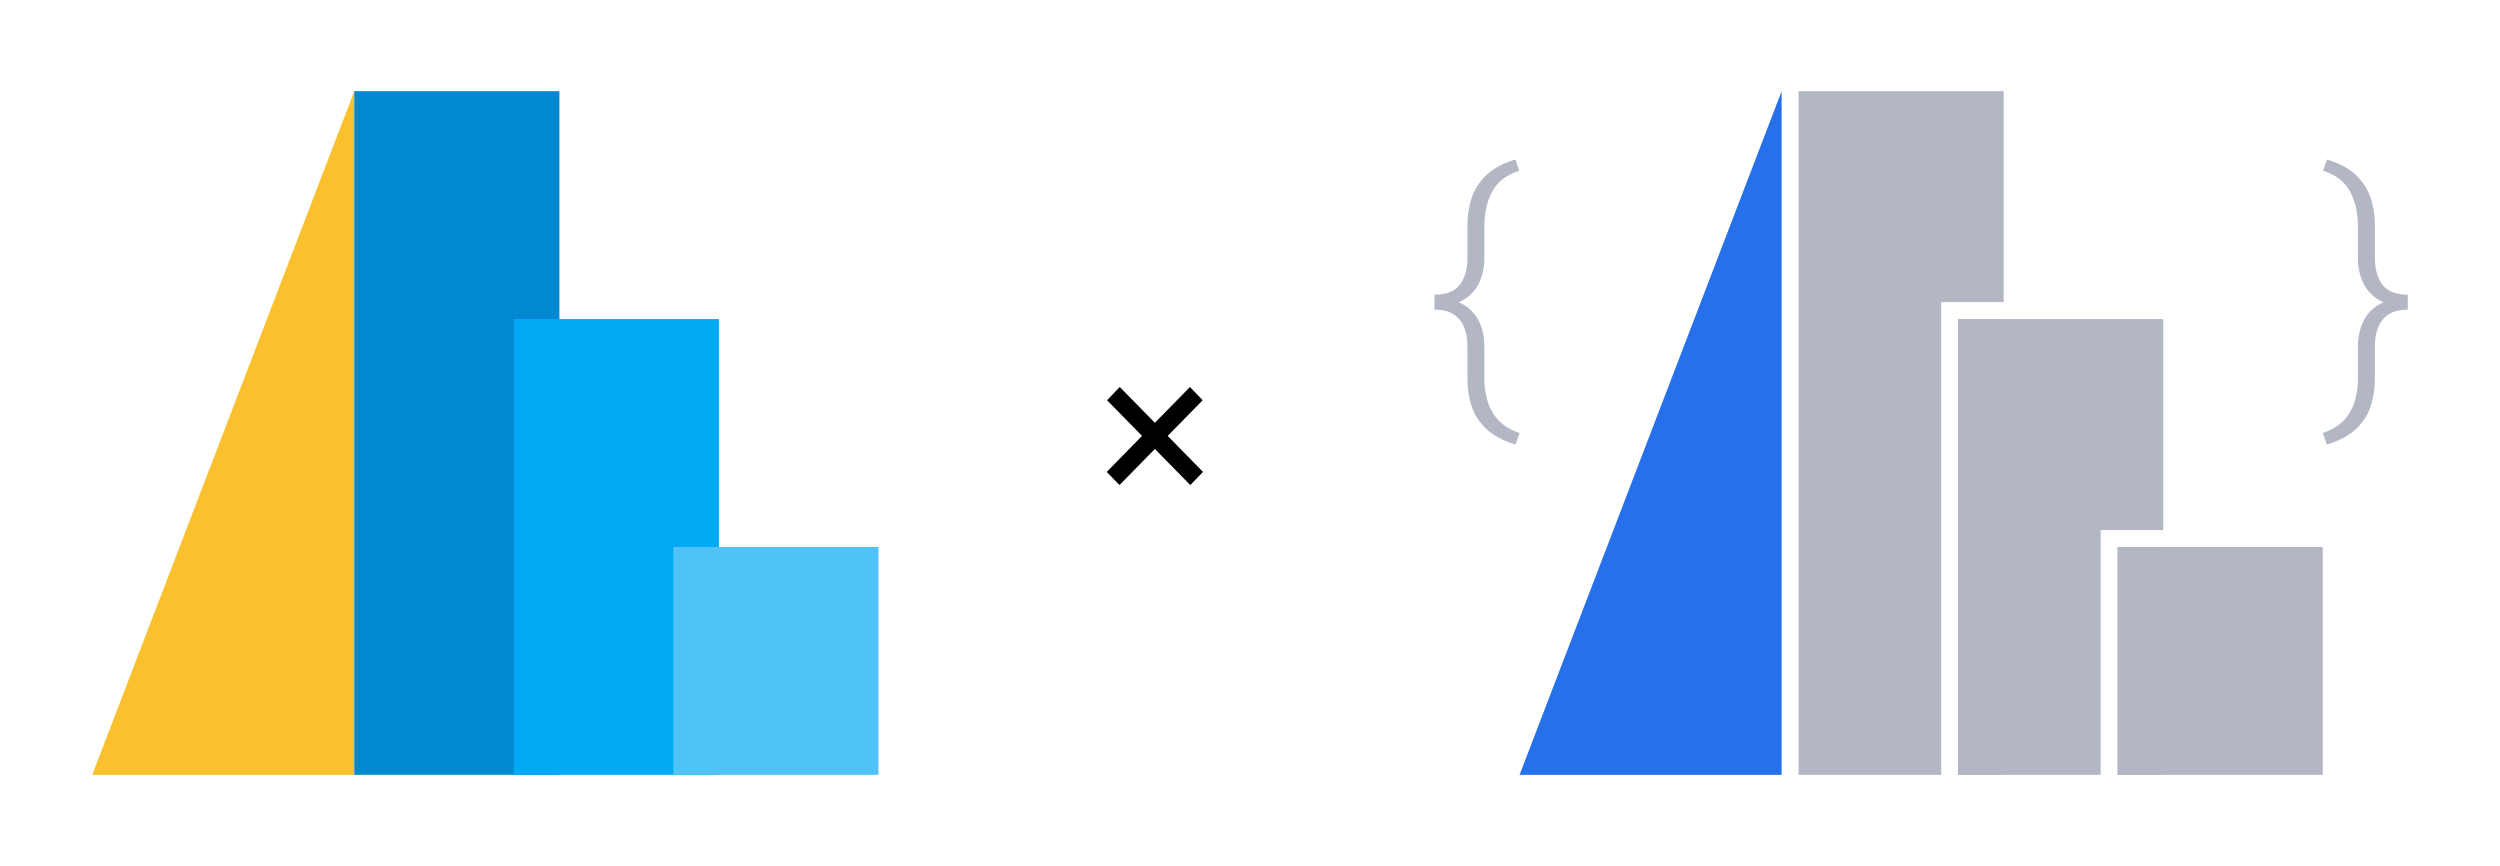
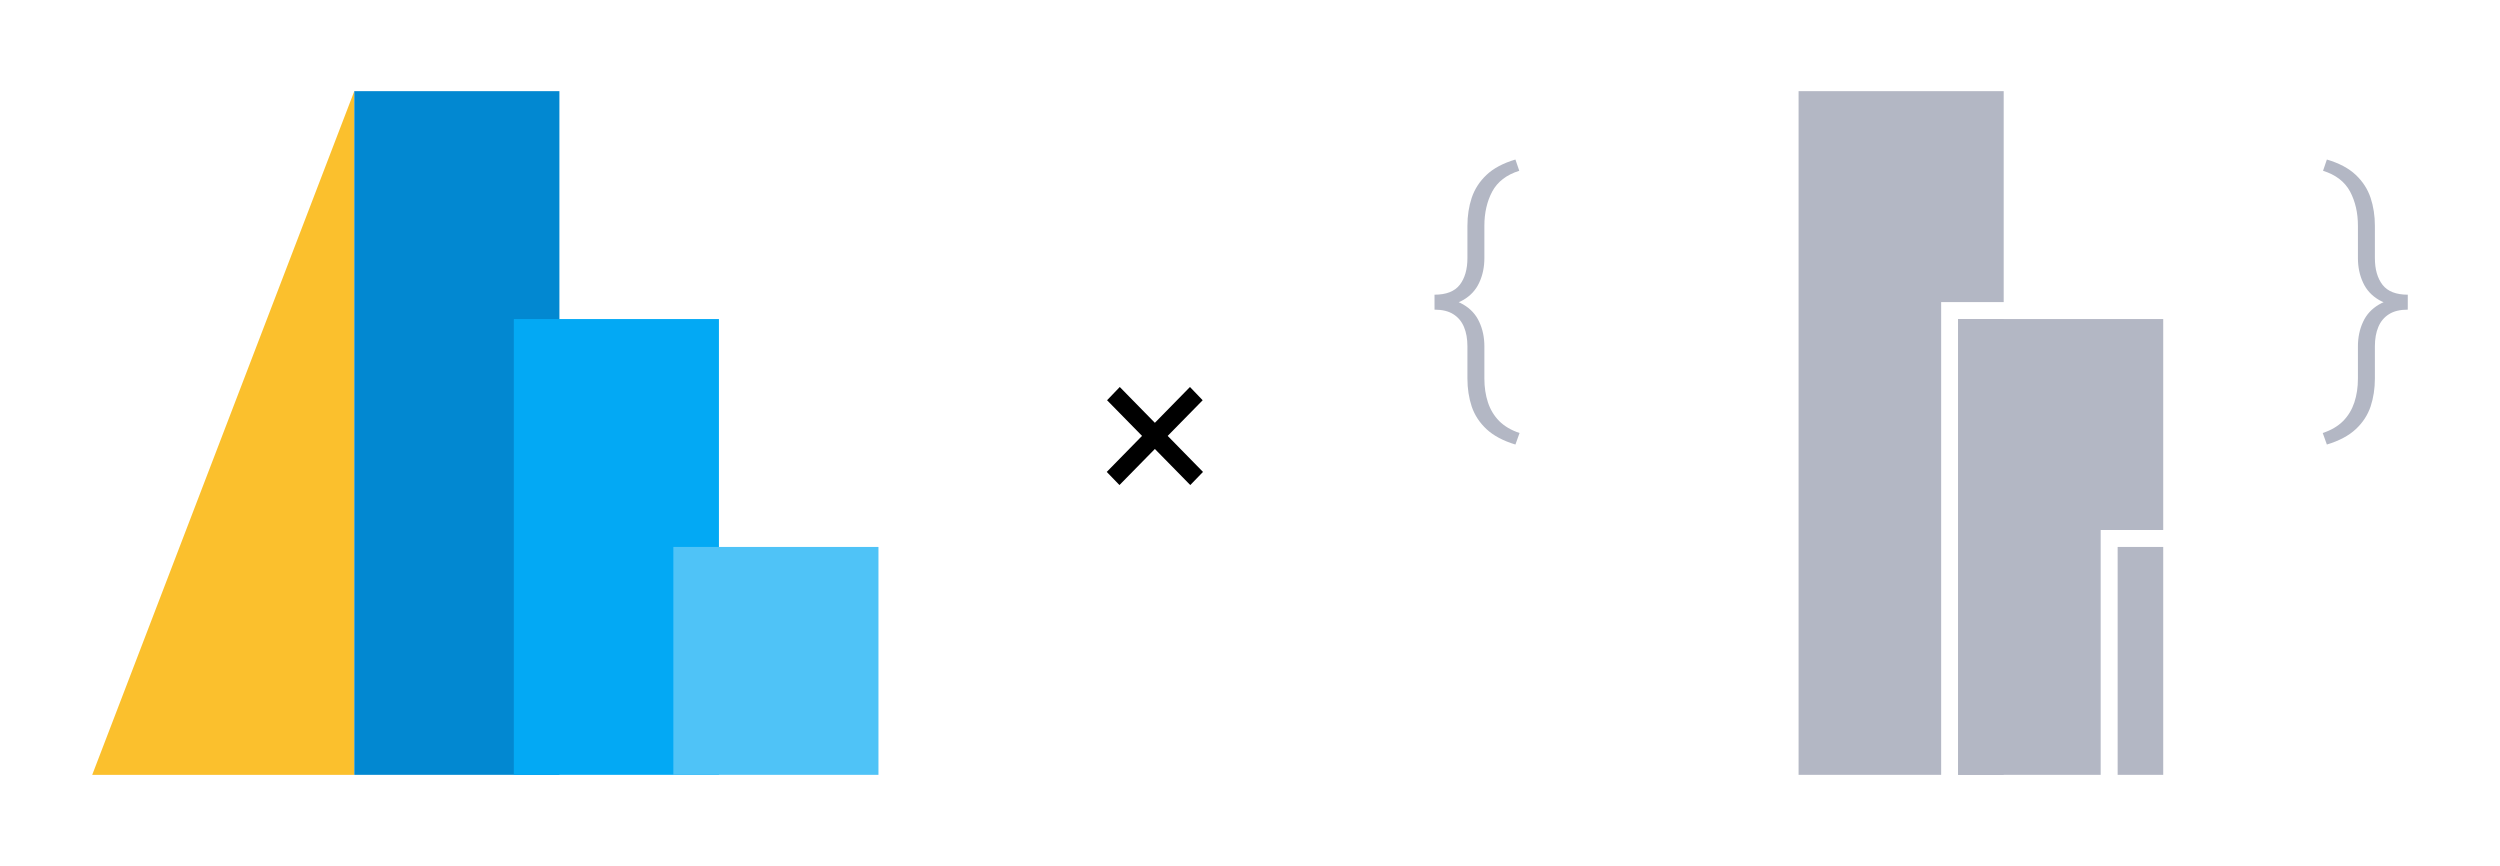
<svg xmlns="http://www.w3.org/2000/svg" fill="none" viewBox="0 0 1097 380">
  <path fill="#FBC02D" d="M155.468 340H40.468L155.468 40v300Z" />
  <path fill="#0288D1" d="M155.468 40h90v300h-90V40Z" />
  <path fill="#03A9F4" d="M225.468 140h90v200h-90V140Z" />
  <path fill="#4FC3F7" d="M295.468 240h90v100h-90V240Z" />
  <path fill="#000" d="m491.218 212.844-5.578-5.766 36.515-37.266 5.578 5.813-36.515 37.219Zm31.078 0-36.516-37.219 5.578-5.813 36.516 37.266-5.578 5.766Z" />
  <path fill="#B3B7C4" d="m664.968 70 1.687 4.938c-5.583 1.75-9.541 4.792-11.875 9.125-2.291 4.333-3.437 9.333-3.437 15V113.25c0 3.958-.75 7.542-2.25 10.75-1.459 3.208-3.792 5.75-7 7.625-3.209 1.875-7.417 2.813-12.625 2.813v-5.126c5.125 0 8.812-1.437 11.062-4.312 2.25-2.917 3.375-6.833 3.375-11.75V99.062c0-4.375.625-8.458 1.875-12.25 1.292-3.833 3.459-7.188 6.5-10.062 3.084-2.917 7.313-5.167 12.688-6.75Zm1.812 120-1.812 5.062c-5.375-1.624-9.604-3.874-12.688-6.75-3.041-2.833-5.208-6.145-6.5-9.937-1.25-3.792-1.875-7.875-1.875-12.25V152c0-3.292-.5-6.125-1.5-8.5-1-2.417-2.562-4.292-4.687-5.625-2.084-1.333-4.834-2-8.25-2v-5.125c5.208 0 9.416.958 12.625 2.875 3.208 1.875 5.541 4.417 7 7.625 1.5 3.208 2.25 6.792 2.25 10.75v14.125c0 3.792.521 7.271 1.562 10.437 1.042 3.167 2.688 5.896 4.938 8.188 2.291 2.292 5.271 4.042 8.937 5.25Z" />
-   <path fill="#2770EB" d="M781.78 340h-115l115-300v300Z" />
  <path fill="#B3B7C4" fill-rule="evenodd" d="M879.22 40h-90v300h62.56V132.56h27.44V40Zm0 100h-20v200h20V140Z" clip-rule="evenodd" />
-   <path fill="#B3B7C4" d="M929.22 240h90v100h-90V240Z" />
  <path fill="#B3B7C4" fill-rule="evenodd" d="M949.22 140h-90v200h62.56V232.56h27.44V140Zm0 100h-20v100h20V240Z" clip-rule="evenodd" />
  <path fill="#B3B7C4" d="m1021.03 70-1.68 4.938c5.58 1.75 9.54 4.792 11.87 9.125 2.29 4.333 3.44 9.333 3.44 15V113.25c0 3.958.75 7.542 2.25 10.75 1.46 3.208 3.79 5.75 7 7.625s7.41 2.813 12.62 2.813v-5.126c-5.12 0-8.81-1.437-11.06-4.312-2.25-2.917-3.37-6.833-3.37-11.75V99.062c0-4.375-.63-8.458-1.88-12.25-1.29-3.833-3.46-7.188-6.5-10.062-3.08-2.917-7.31-5.167-12.69-6.75Zm-1.81 120 1.81 5.062c5.38-1.624 9.61-3.874 12.69-6.75 3.04-2.833 5.21-6.145 6.5-9.937 1.25-3.792 1.88-7.875 1.88-12.25V152c0-3.292.5-6.125 1.5-8.5 1-2.417 2.56-4.292 4.68-5.625 2.09-1.333 4.84-2 8.25-2v-5.125c-5.21 0-9.41.958-12.62 2.875-3.21 1.875-5.54 4.417-7 7.625-1.5 3.208-2.25 6.792-2.25 10.75v14.125c0 3.792-.52 7.271-1.56 10.437-1.05 3.167-2.69 5.896-4.94 8.188-2.29 2.292-5.27 4.042-8.94 5.25Z" />
</svg>